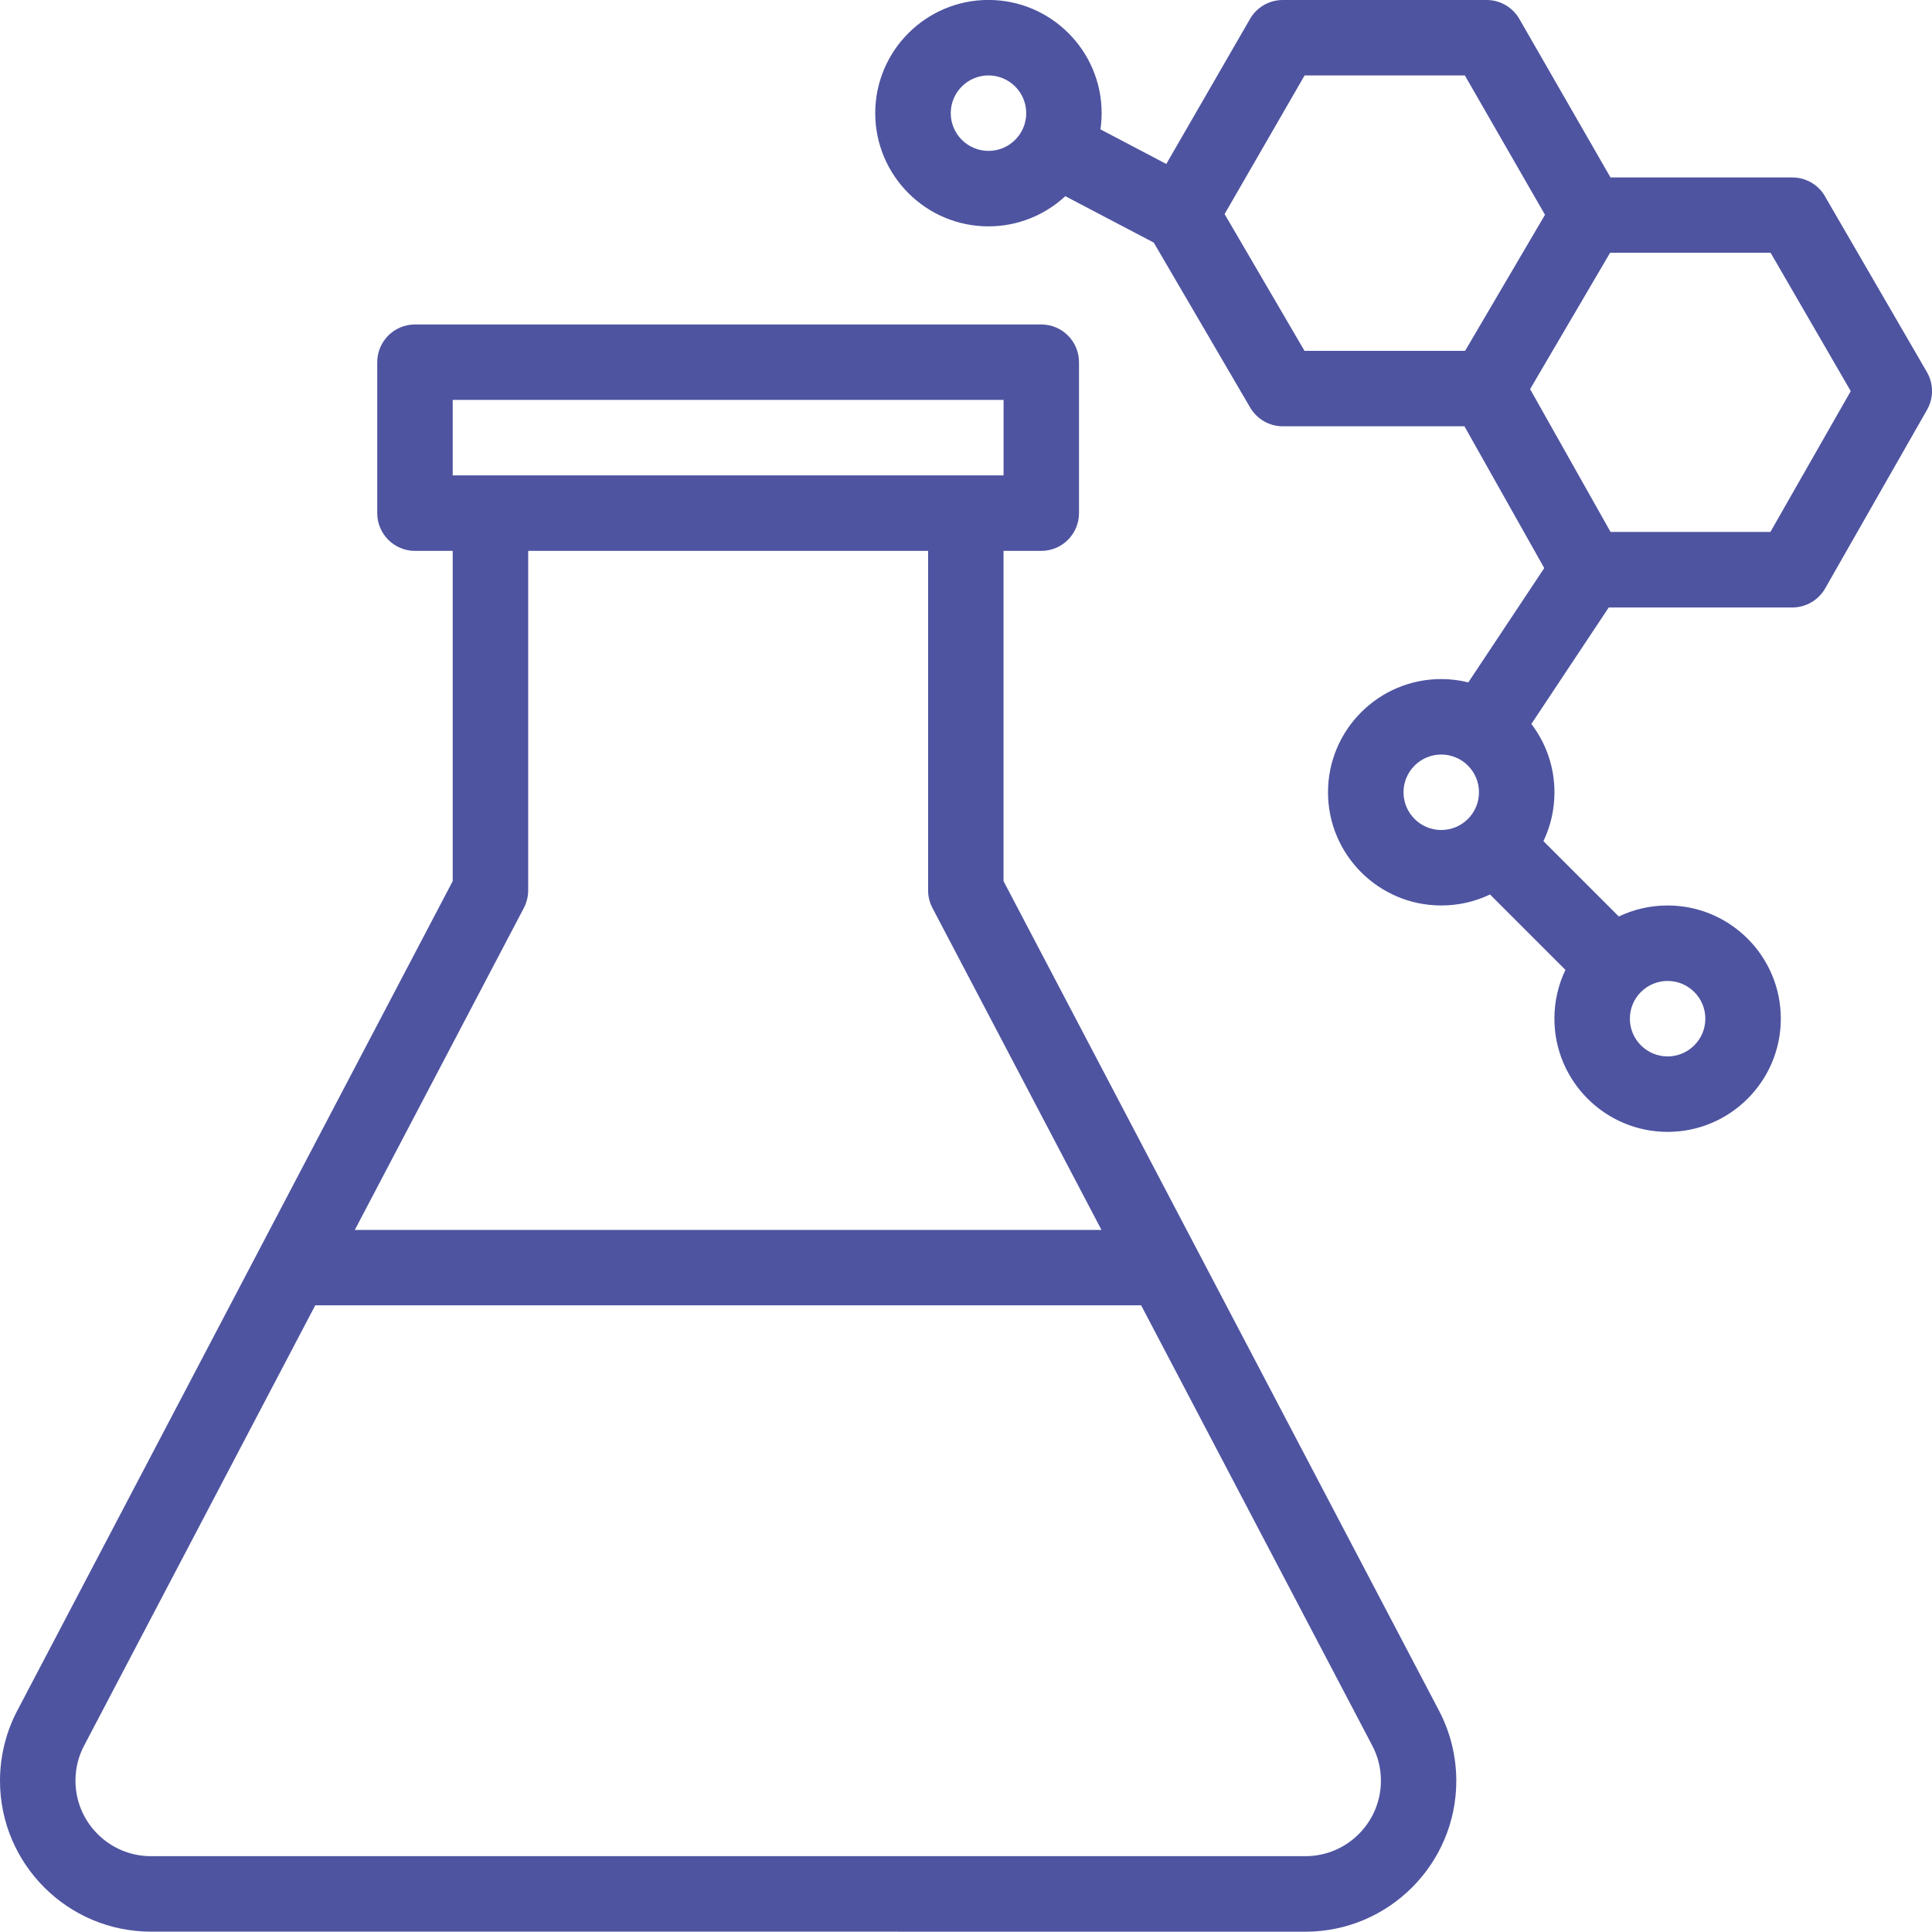
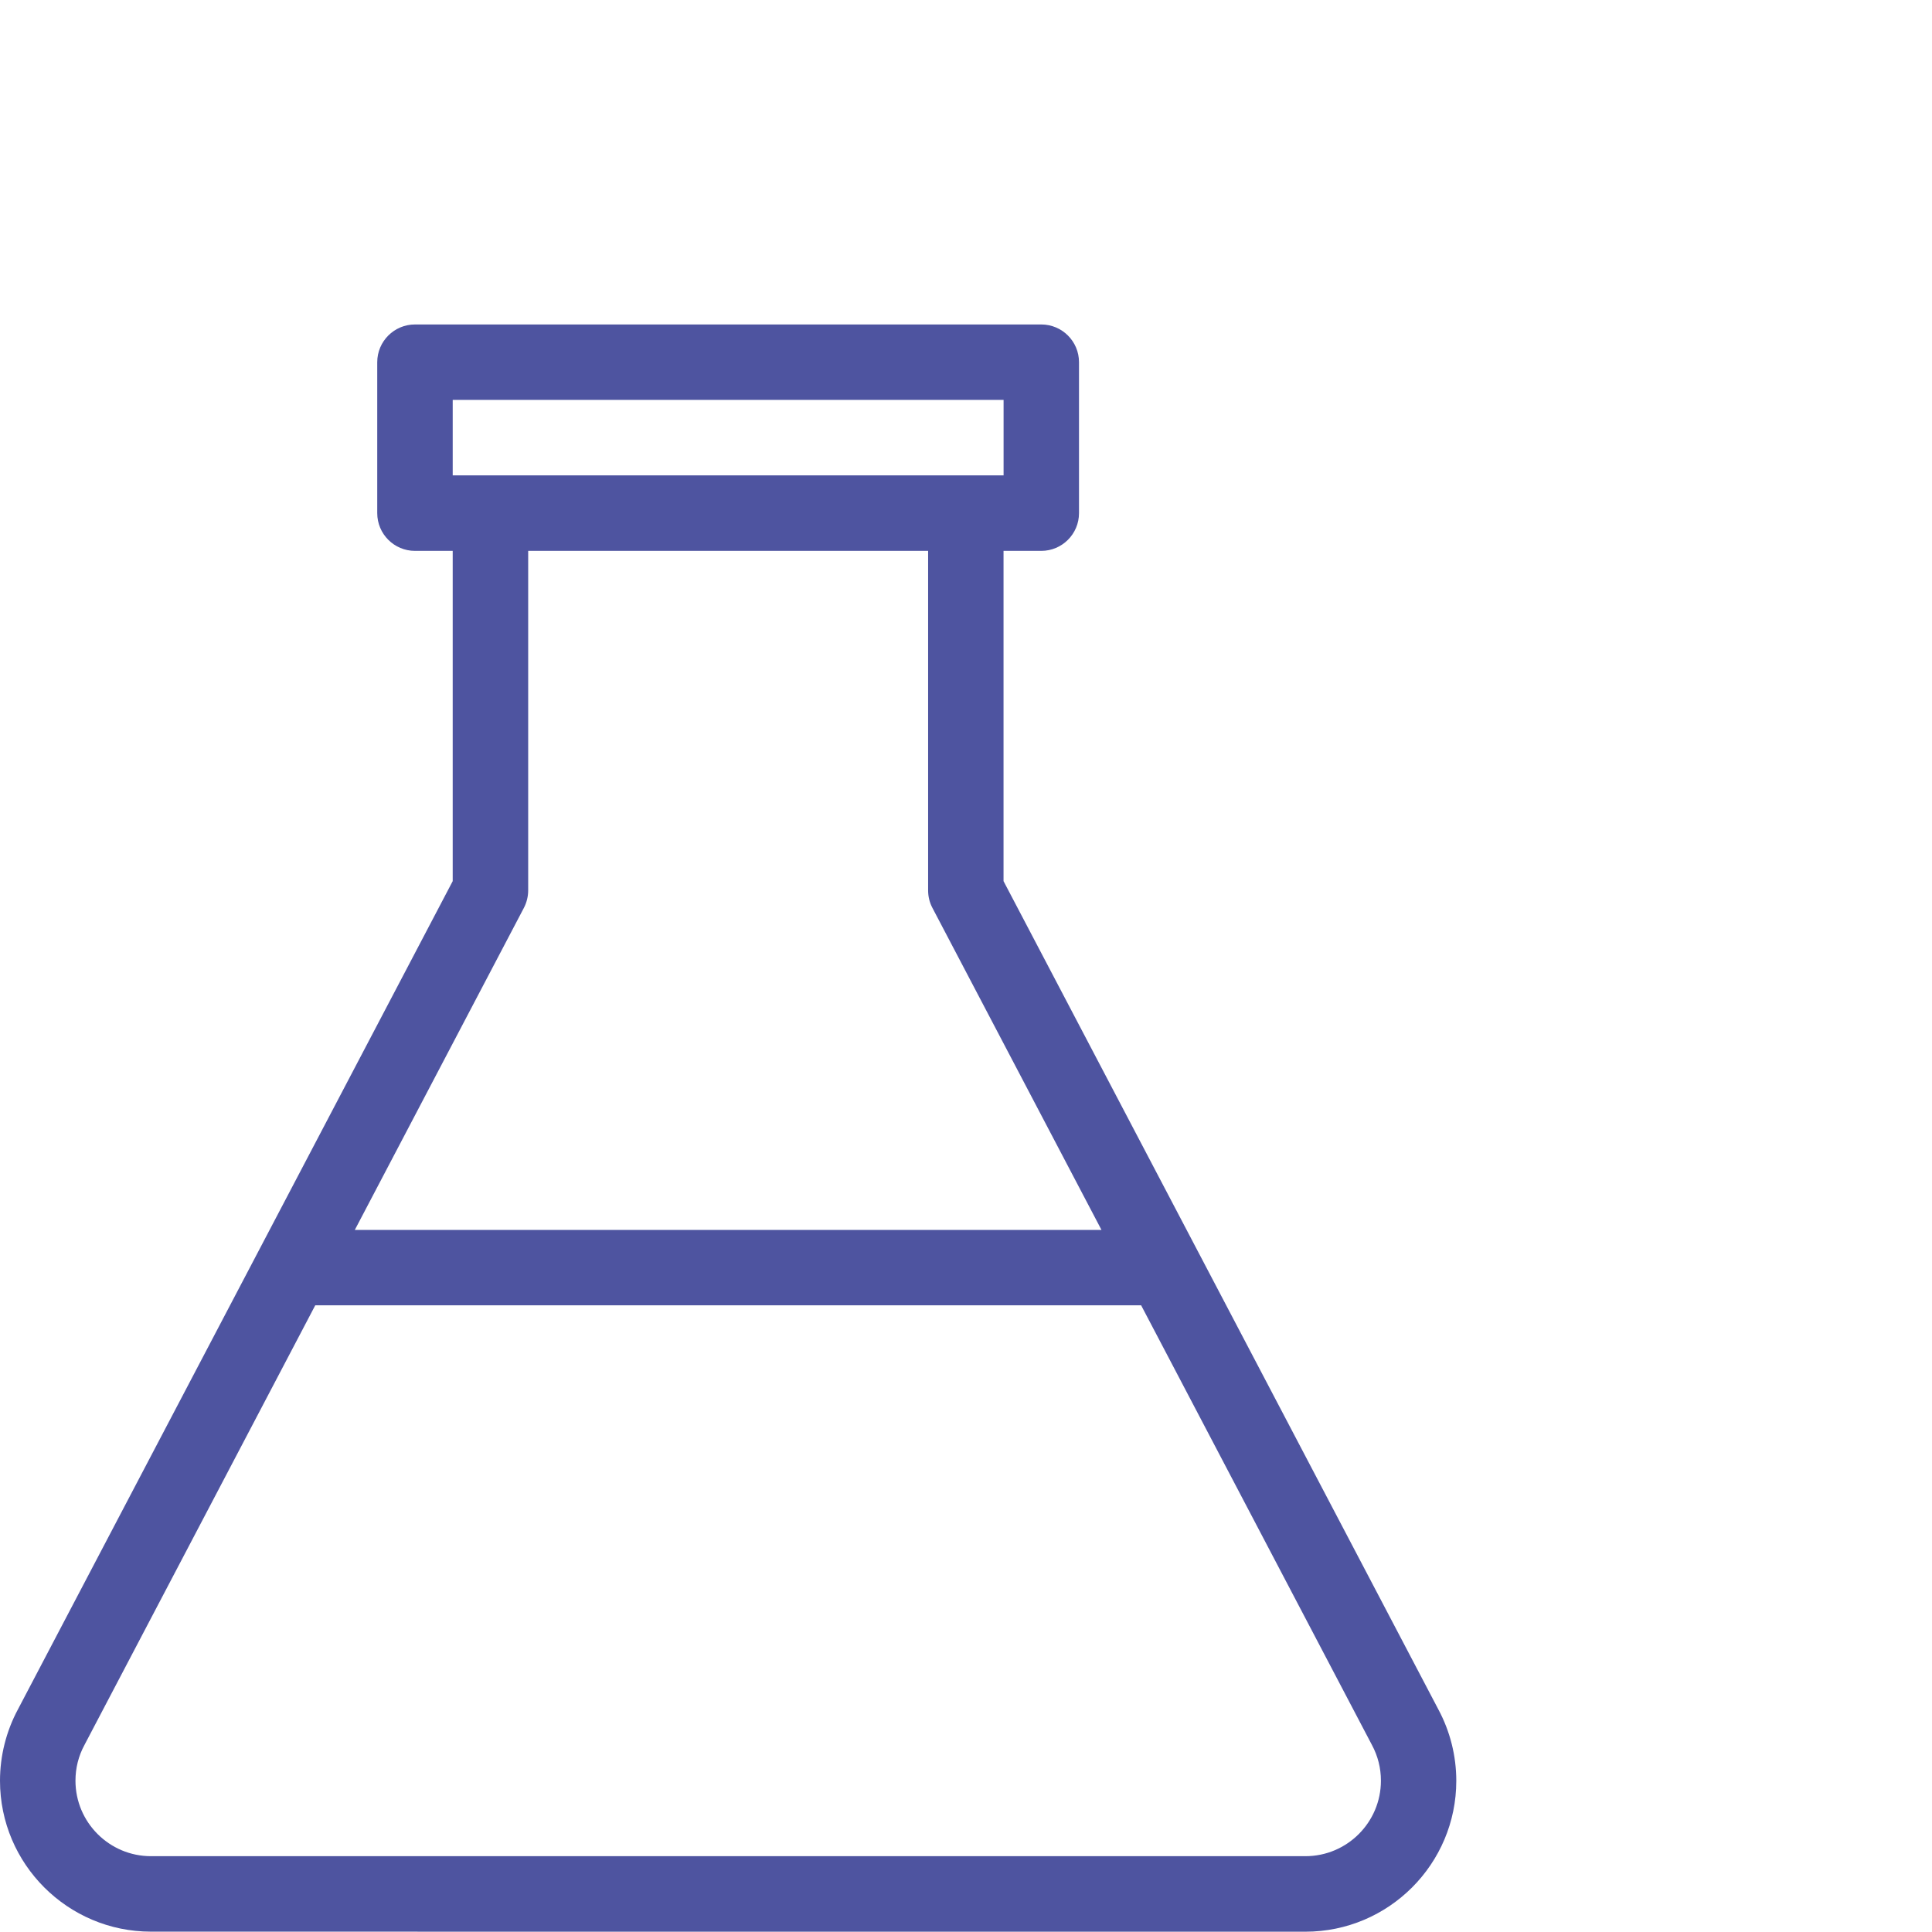
<svg xmlns="http://www.w3.org/2000/svg" id="Calque_1" data-name="Calque 1" viewBox="0 0 384 383.94">
  <defs>
    <style>.cls-1 {
        fill: #4e54a0;
        stroke-width: 0px;
      }</style>
  </defs>
-   <path class="cls-1" d="m362.73,39.01c-1.34-2.32-3.81-3.74-6.49-3.74h-36.14l-18.12-31.51c-1.34-2.33-3.82-3.76-6.5-3.76h-40.52c-2.68,0-5.16,1.43-6.5,3.75l-16.65,28.84-13.09-6.88c.15-1.05.24-2.13.24-3.22,0-12.41-10.09-22.5-22.5-22.5s-22.5,10.09-22.5,22.5,10.09,22.5,22.5,22.5c5.89,0,11.26-2.28,15.28-6l17.58,9.23,19.17,32.8c1.35,2.3,3.81,3.71,6.48,3.71h36.1l15.86,28.18-15.09,22.72c-1.73-.43-3.53-.66-5.39-.66-12.41,0-22.5,10.09-22.5,22.5s10.09,22.5,22.5,22.5c3.41,0,6.71-.75,9.7-2.19l14.99,14.99c-1.43,2.99-2.19,6.29-2.19,9.7,0,12.4,10.09,22.5,22.5,22.5s22.5-10.09,22.5-22.5-10.09-22.5-22.5-22.5c-3.41,0-6.71.76-9.7,2.19l-14.98-14.98c1.43-2.99,2.19-6.29,2.19-9.7,0-5.1-1.71-9.81-4.59-13.59l15.38-23.15h36.49c2.7,0,5.18-1.45,6.52-3.78l20.26-35.52c1.32-2.32,1.31-5.17-.03-7.48l-20.26-34.93Zm-166.26-9.02c-4.13,0-7.5-3.36-7.5-7.5s3.37-7.5,7.5-7.5,7.5,3.36,7.5,7.5-3.36,7.5-7.5,7.5h0Zm46.92,12.57l15.91-27.57h31.85l15.93,27.7-15.88,27.04h-31.92l-15.88-27.18Zm35.57,114.91c0-4.13,3.36-7.5,7.5-7.5s7.5,3.36,7.5,7.5-3.36,7.5-7.5,7.5-7.5-3.36-7.5-7.5h0Zm59.99,45c0,4.13-3.36,7.5-7.5,7.5s-7.5-3.36-7.5-7.5,3.36-7.5,7.5-7.5,7.5,3.36,7.5,7.5h0Zm12.94-96.74h-31.78l-15.99-28.39,15.9-27.1h31.9l15.93,27.5-15.97,27.99Zm0,0" />
-   <path class="cls-1" d="m178.47,383.94h80.99c16.54,0,29.99-13.45,29.99-29.99,0-4.94-1.23-9.84-3.56-14.18l-86.43-164.64v-65.64h7.5c4.14,0,7.5-3.36,7.5-7.5v-30c0-4.14-3.36-7.5-7.5-7.5h-124.48c-4.14,0-7.5,3.36-7.5,7.5v30c0,4.14,3.36,7.5,7.5,7.5h7.5v65.64L3.56,339.76c-2.33,4.34-3.56,9.24-3.56,14.18,0,16.54,13.46,29.99,30,29.99h148.48m0-15H30c-8.27,0-15-6.73-15-15,0-2.52.6-4.91,1.79-7.11.01-.03,45.87-87.38,45.87-87.38h164.15s45.86,87.36,45.87,87.38c1.18,2.2,1.79,4.59,1.79,7.11,0,8.27-6.73,15-15,15h-80.98M89.98,79.48h109.49v15h-109.49v-15Zm-19.46,164.98l33.6-64c.56-1.08.86-2.27.86-3.48v-67.49h79.49v67.49c0,1.21.29,2.41.86,3.48l33.6,64H70.53Zm0,0" />
+   <path class="cls-1" d="m178.47,383.94h80.99c16.54,0,29.99-13.45,29.99-29.99,0-4.94-1.23-9.84-3.56-14.18l-86.43-164.64v-65.64h7.5c4.14,0,7.5-3.36,7.5-7.5v-30c0-4.14-3.36-7.5-7.5-7.5h-124.48c-4.14,0-7.5,3.36-7.5,7.5v30c0,4.14,3.36,7.5,7.5,7.5h7.5v65.64L3.56,339.76c-2.33,4.34-3.56,9.24-3.56,14.18,0,16.54,13.46,29.99,30,29.99m0-15H30c-8.27,0-15-6.73-15-15,0-2.52.6-4.91,1.79-7.11.01-.03,45.87-87.38,45.87-87.38h164.15s45.86,87.36,45.87,87.38c1.18,2.2,1.79,4.59,1.79,7.11,0,8.27-6.73,15-15,15h-80.98M89.98,79.48h109.49v15h-109.49v-15Zm-19.46,164.98l33.6-64c.56-1.08.86-2.27.86-3.48v-67.49h79.49v67.49c0,1.21.29,2.41.86,3.48l33.6,64H70.53Zm0,0" />
</svg>